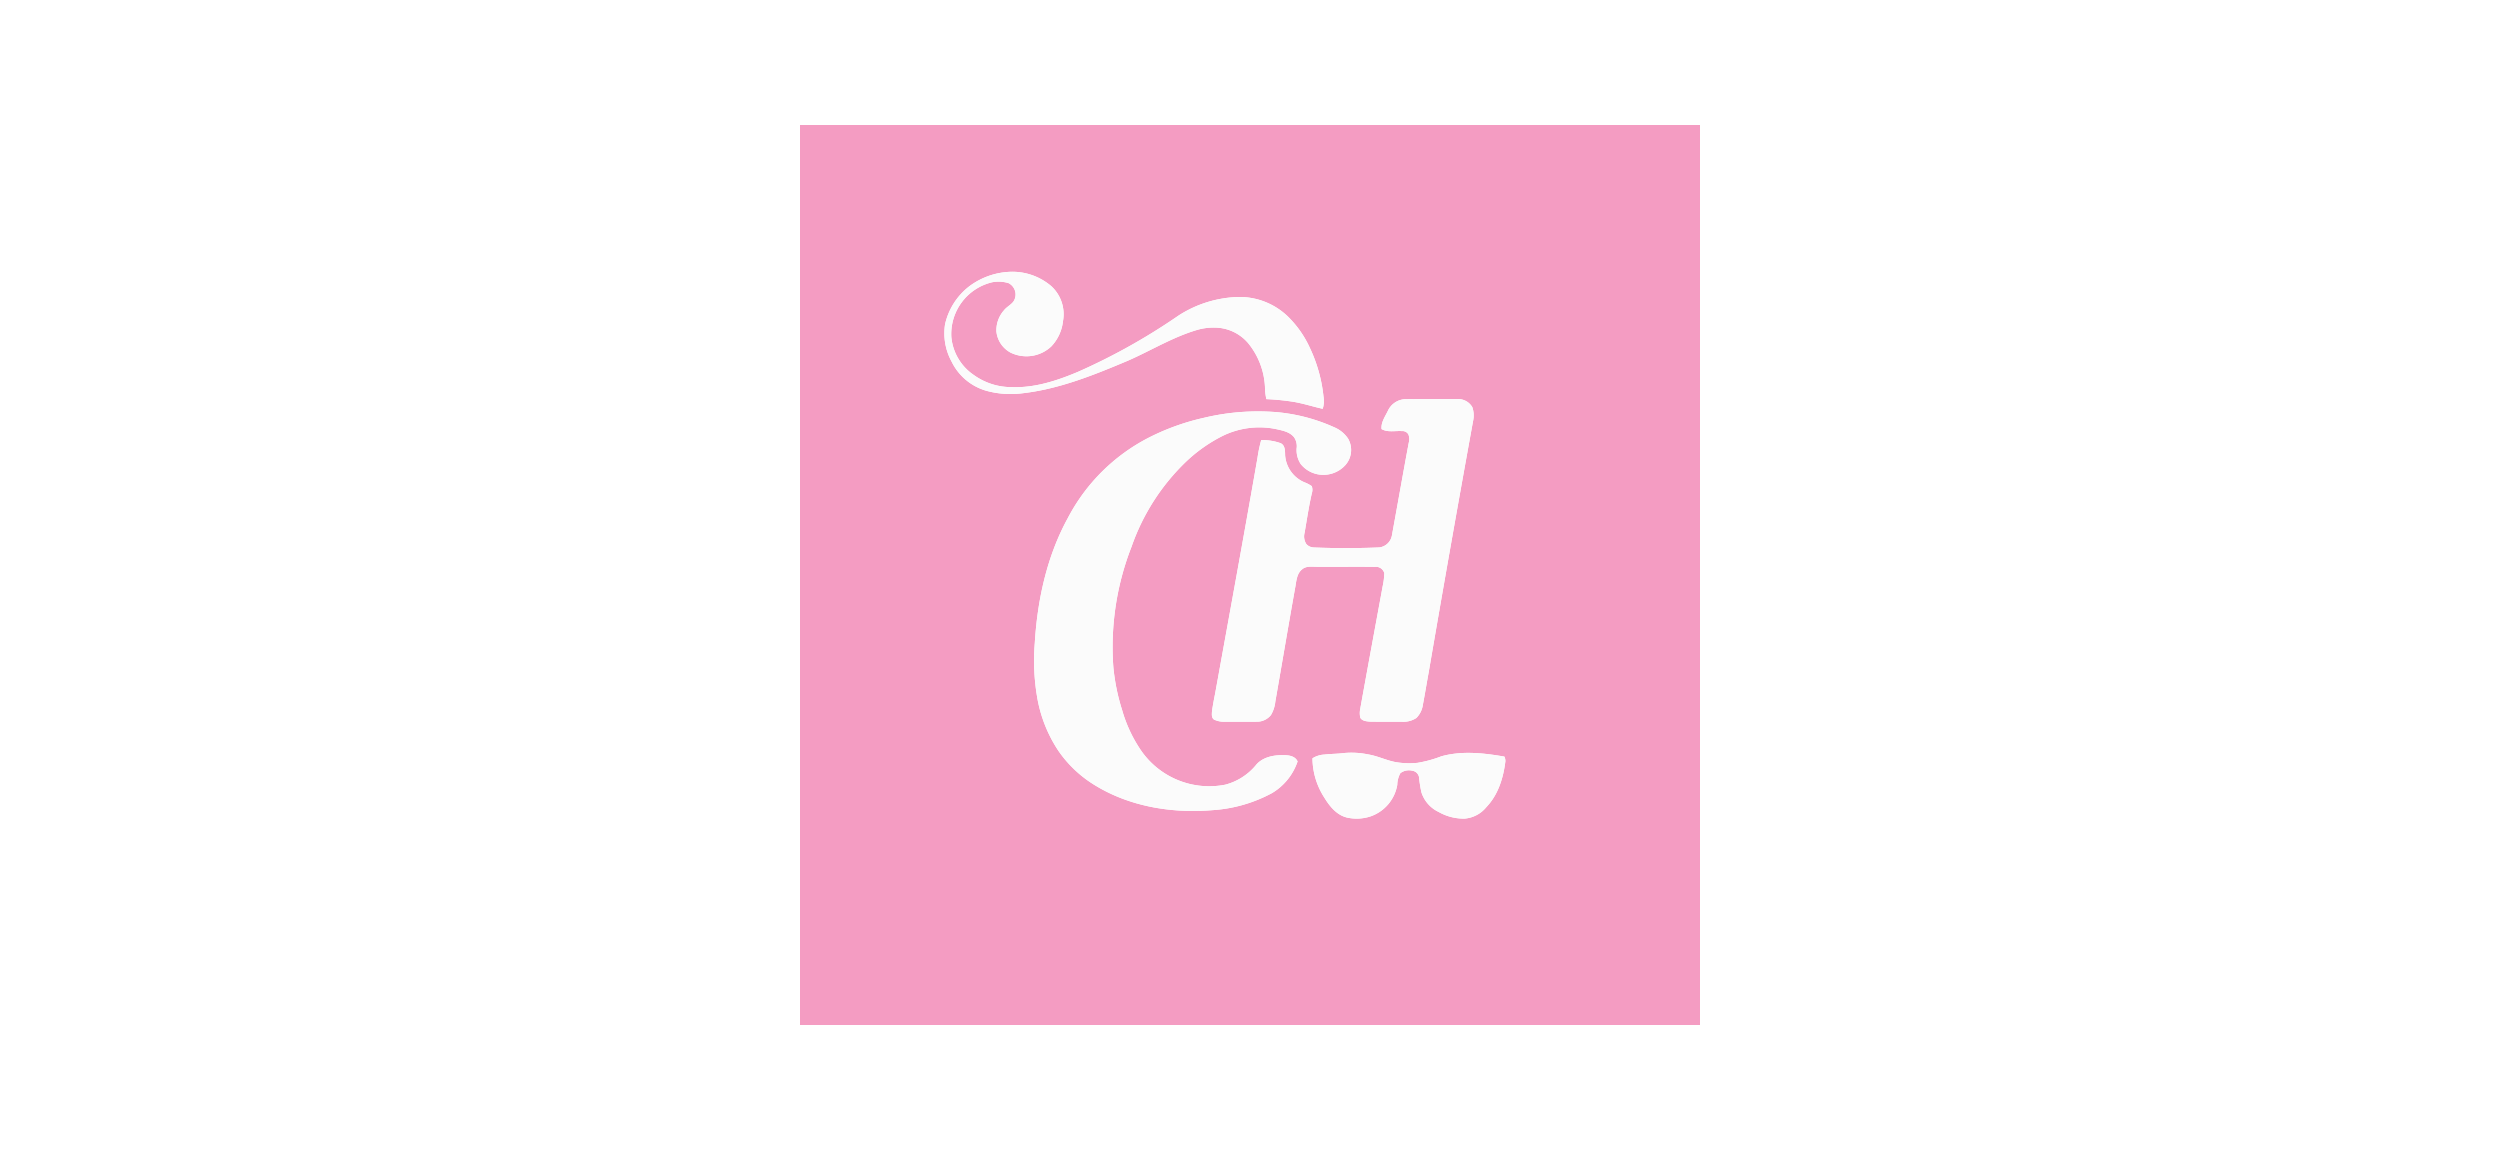
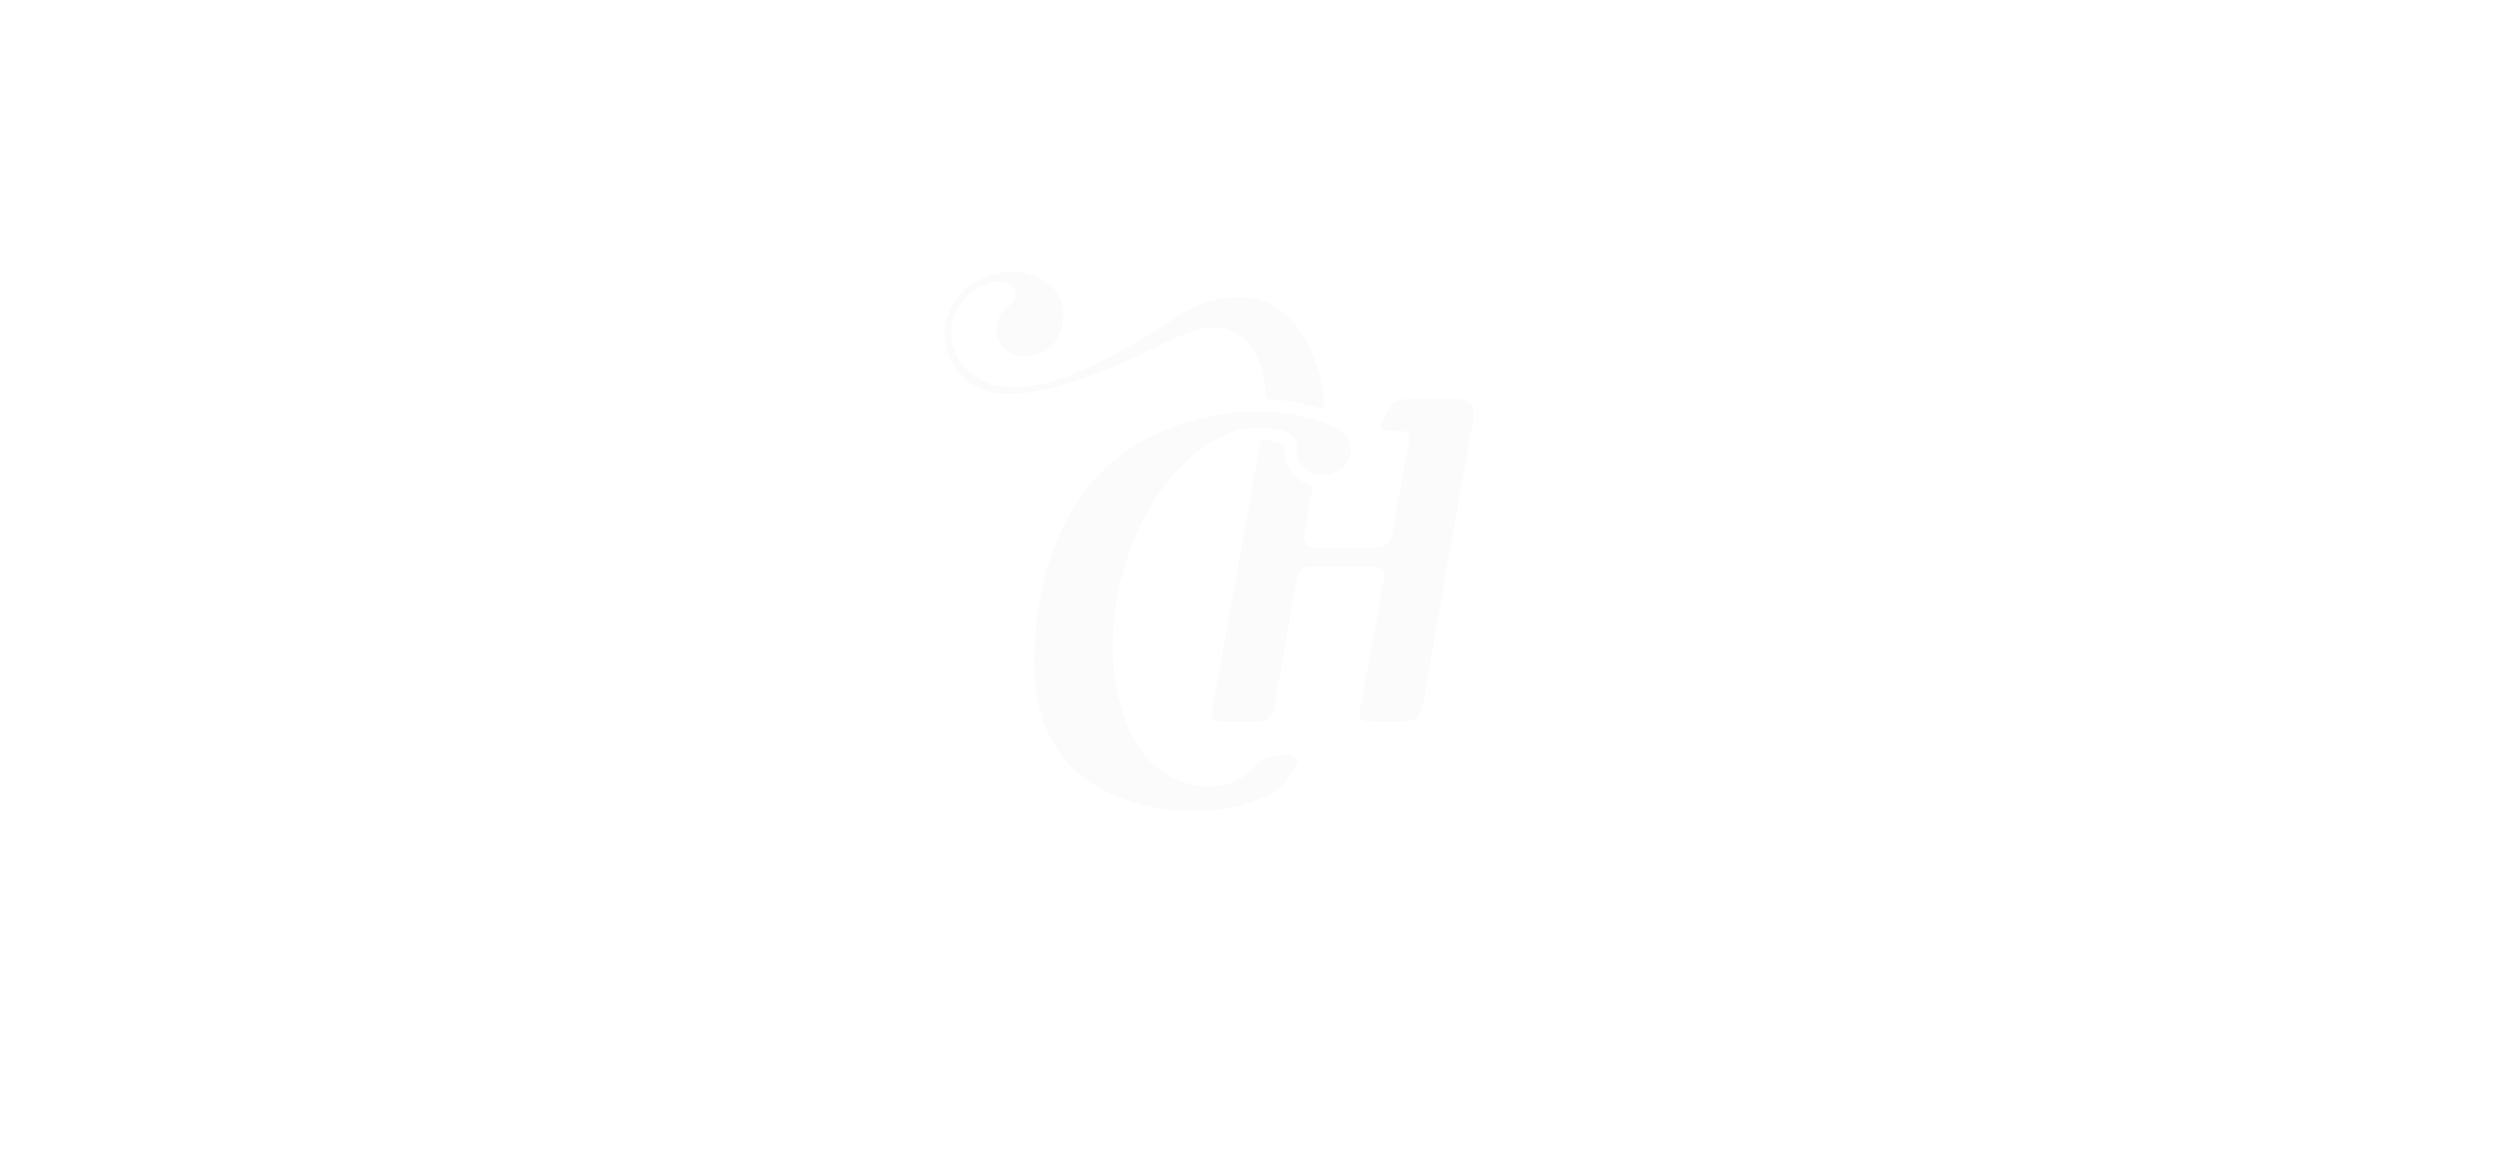
<svg xmlns="http://www.w3.org/2000/svg" id="Layer_1" data-name="Layer 1" viewBox="0 0 500 230">
  <title>capricho_site</title>
  <rect width="500" height="230" fill="#fff" />
  <g>
-     <path d="M159.928,25.041h180v180h-180Zm33.803,32.304a13.28,13.28,0,0,0-4.796,7.581,11.769,11.769,0,0,0,1.312,7.431,11.12,11.12,0,0,0,6.878,5.818,18.27,18.27,0,0,0,7.086.544c7.453-.814,14.467-3.658,21.319-6.551,4.701-2.062,9.126-4.813,14.096-6.221a11.872,11.872,0,0,1,4.123-.339,8.85,8.85,0,0,1,5.829,3.086,14.995,14.995,0,0,1,3.341,8.659,12.991,12.991,0,0,0,.279,2.514,48.297,48.297,0,0,1,4.963.467c2.143.304,4.198,1.003,6.306,1.466a5.034,5.034,0,0,0,.167-2.374,29.893,29.893,0,0,0-2.771-9.887,20.763,20.763,0,0,0-4.515-6.343,13.955,13.955,0,0,0-9.669-3.759,23.233,23.233,0,0,0-12.075,3.739,123.15,123.15,0,0,1-20.108,11.248c-4.17,1.757-8.614,3.219-13.194,3.045a12.885,12.885,0,0,1-7.611-2.424,10.311,10.311,0,0,1-4.498-7.616,10.646,10.646,0,0,1,8.126-10.928,6.93,6.93,0,0,1,3.298.158,2.543,2.543,0,0,1,1.048,3.613c-.516.743-1.387,1.123-1.941,1.832a6.034,6.034,0,0,0-1.515,4.241,5.417,5.417,0,0,0,2.912,4.256,7.242,7.242,0,0,0,8.085-1.296,8.746,8.746,0,0,0,2.323-5.062,7.601,7.601,0,0,0-2.351-6.975,11.982,11.982,0,0,0-8.059-2.869A14.551,14.551,0,0,0,193.731,57.345Zm83.767,24.878c-.555,1.149-1.391,2.289-1.256,3.632,1.245.709,2.713.315,4.071.405a1.349,1.349,0,0,1,1.292.66,2.625,2.625,0,0,1,.073,1.68c-1.144,6.143-2.226,12.298-3.349,18.444a2.945,2.945,0,0,1-2.531,2.486q-6.562.273-13.134.007a2.1,2.1,0,0,1-1.476-.692,2.824,2.824,0,0,1-.338-2.257c.456-2.623.84-5.261,1.436-7.858a2.241,2.241,0,0,0-.002-1.457,6.776,6.776,0,0,0-1.489-.778,6.367,6.367,0,0,1-3.846-5.449c-.006-.844-.002-1.959-.904-2.368a10.774,10.774,0,0,0-3.876-.613,28.555,28.555,0,0,0-.739,3.538c-2.752,15.758-5.64,31.492-8.49,47.233-.234,1.149-.448,2.303-.611,3.465-.034.562-.131,1.303.418,1.665a4.903,4.903,0,0,0,2.299.42c2.066-.004,4.133.024,6.199-.006a3.565,3.565,0,0,0,2.88-1.343,6.585,6.585,0,0,0,.87-2.689c1.326-7.558,2.597-15.129,3.951-22.684.257-1.312.287-2.906,1.448-3.791.801-.658,1.897-.478,2.856-.478,3.872.032,7.746-.034,11.619.017a1.746,1.746,0,0,1,1.92,1.251,13.318,13.318,0,0,1-.311,2.563c-1.509,8.211-3.032,16.418-4.509,24.634a4.054,4.054,0,0,0,.03,1.751c.401.645,1.26.703,1.944.756,2.115.039,4.232.013,6.349.021a4.732,4.732,0,0,0,2.914-.757,4.62,4.62,0,0,0,1.298-2.649c.414-2.158.761-4.327,1.163-6.489q4.292-25.121,8.865-50.192a5.085,5.085,0,0,0-.141-2.828,3.28,3.28,0,0,0-3.022-1.614c-3.504-.015-7.011-.024-10.513.024A4.004,4.004,0,0,0,277.498,82.223ZM240.754,83.594a46.764,46.764,0,0,0-11.012,3.947,37.665,37.665,0,0,0-16.215,16.05c-4.221,7.682-6.126,16.436-6.645,25.129a43.096,43.096,0,0,0,.467,10.693,27.712,27.712,0,0,0,4.245,10.768,23.898,23.898,0,0,0,7.101,6.774c7.014,4.389,15.551,5.794,23.709,5.117a28.944,28.944,0,0,0,11.947-3.426,11.754,11.754,0,0,0,5.094-6.321c-.504-1.125-1.86-1.269-2.946-1.249-1.956-.032-4.162.433-5.434,2.047a11.879,11.879,0,0,1-6.064,3.851,16.568,16.568,0,0,1-16.935-6.939,27.949,27.949,0,0,1-3.701-7.935,41.412,41.412,0,0,1-1.772-8.683,55.076,55.076,0,0,1,3.651-24.054,43.324,43.324,0,0,1,10.922-17.016,30.547,30.547,0,0,1,7.02-4.989,16.676,16.676,0,0,1,10.785-1.536c1.331.298,2.852.54,3.765,1.661a3.173,3.173,0,0,1,.519,2.248,5.028,5.028,0,0,0,.838,3.143,5.766,5.766,0,0,0,3.274,2.004,5.93,5.93,0,0,0,5.554-1.732,4.543,4.543,0,0,0,.623-5.376,6.256,6.256,0,0,0-2.807-2.289,35.744,35.744,0,0,0-11.567-3.017A46.409,46.409,0,0,0,240.754,83.594Zm24.045,67.365a4.838,4.838,0,0,0-2.377.748,14.649,14.649,0,0,0,2.321,7.772c1.08,1.785,2.527,3.623,4.676,4.093a8.872,8.872,0,0,0,4.596-.248,8.128,8.128,0,0,0,5.366-6.304,5.057,5.057,0,0,1,.621-2.346,2.813,2.813,0,0,1,2.366-.495,1.61,1.61,0,0,1,1.371,1.307,23.36,23.36,0,0,0,.487,3.06,6.557,6.557,0,0,0,3.42,3.879,10.116,10.116,0,0,0,5.218,1.335,6.266,6.266,0,0,0,4.372-2.342c2.329-2.434,3.358-5.788,3.761-9.064a1.961,1.961,0,0,0-.193-.992c-4.149-.718-8.49-1.206-12.609-.058a23.823,23.823,0,0,1-4.774,1.307,16.345,16.345,0,0,1-4.384-.15c-1.873-.354-3.602-1.234-5.486-1.536a16.286,16.286,0,0,0-4.879-.27C267.388,150.827,266.085,150.803,264.799,150.958Z" transform="translate(0.072 -0.041)" fill="#f49cc2" />
    <g>
      <path d="M193.731,57.345a14.551,14.551,0,0,1,8.389-2.947,11.982,11.982,0,0,1,8.059,2.869,7.601,7.601,0,0,1,2.351,6.975,8.746,8.746,0,0,1-2.323,5.062,7.242,7.242,0,0,1-8.085,1.296,5.417,5.417,0,0,1-2.912-4.256,6.034,6.034,0,0,1,1.515-4.241c.553-.709,1.425-1.089,1.941-1.832a2.543,2.543,0,0,0-1.048-3.613,6.93,6.93,0,0,0-3.298-.158,10.646,10.646,0,0,0-8.126,10.928,10.311,10.311,0,0,0,4.498,7.616,12.885,12.885,0,0,0,7.611,2.424c4.581.174,9.024-1.288,13.194-3.045a123.15,123.15,0,0,0,20.108-11.248,23.233,23.233,0,0,1,12.075-3.739,13.955,13.955,0,0,1,9.669,3.759,20.763,20.763,0,0,1,4.515,6.343,29.893,29.893,0,0,1,2.771,9.887,5.034,5.034,0,0,1-.167,2.374c-2.107-.463-4.162-1.163-6.306-1.466a48.297,48.297,0,0,0-4.963-.467,12.991,12.991,0,0,1-.279-2.514,14.995,14.995,0,0,0-3.341-8.659,8.85,8.85,0,0,0-5.829-3.086,11.872,11.872,0,0,0-4.123.339c-4.971,1.408-9.396,4.159-14.096,6.221-6.851,2.893-13.866,5.737-21.319,6.551a18.27,18.27,0,0,1-7.086-.544,11.12,11.12,0,0,1-6.878-5.818,11.769,11.769,0,0,1-1.312-7.431A13.28,13.28,0,0,1,193.731,57.345Z" transform="translate(0.072 -0.041)" fill="#fbfbfb" />
      <path d="M277.498,82.223a4.004,4.004,0,0,1,3.356-2.34c3.502-.049,7.009-.039,10.513-.024a3.28,3.28,0,0,1,3.022,1.614,5.085,5.085,0,0,1,.141,2.828q-4.545,25.076-8.865,50.192c-.401,2.162-.748,4.331-1.163,6.489a4.62,4.62,0,0,1-1.298,2.649,4.732,4.732,0,0,1-2.914.757c-2.117-.007-4.234.019-6.349-.021-.684-.052-1.543-.111-1.944-.756a4.054,4.054,0,0,1-.03-1.751c1.478-8.216,3-16.423,4.509-24.634a13.318,13.318,0,0,0,.311-2.563,1.746,1.746,0,0,0-1.92-1.251c-3.874-.051-7.747.015-11.619-.017-.958,0-2.055-.18-2.856.478-1.161.885-1.191,2.479-1.448,3.791-1.354,7.554-2.625,15.126-3.951,22.684a6.585,6.585,0,0,1-.87,2.689,3.565,3.565,0,0,1-2.88,1.343c-2.066.03-4.133.002-6.199.006a4.903,4.903,0,0,1-2.299-.42c-.549-.362-.452-1.103-.418-1.665.163-1.163.377-2.316.611-3.465,2.85-15.741,5.737-31.476,8.49-47.233a28.555,28.555,0,0,1,.739-3.538,10.774,10.774,0,0,1,3.876.613c.902.409.898,1.524.904,2.368a6.367,6.367,0,0,0,3.846,5.449,6.776,6.776,0,0,1,1.489.778,2.241,2.241,0,0,1,.002,1.457c-.596,2.597-.981,5.235-1.436,7.858a2.824,2.824,0,0,0,.338,2.257,2.1,2.1,0,0,0,1.476.692q6.564.259,13.134-.007a2.945,2.945,0,0,0,2.531-2.486c1.123-6.146,2.205-12.302,3.349-18.444a2.625,2.625,0,0,0-.073-1.68,1.349,1.349,0,0,0-1.292-.66c-1.357-.09-2.826.304-4.071-.405C276.107,84.512,276.943,83.372,277.498,82.223Z" transform="translate(0.072 -0.041)" fill="#fbfbfb" />
      <path d="M240.754,83.594a46.409,46.409,0,0,1,14.417-1.129,35.744,35.744,0,0,1,11.567,3.017,6.256,6.256,0,0,1,2.807,2.289,4.543,4.543,0,0,1-.623,5.376,5.93,5.93,0,0,1-5.554,1.732,5.766,5.766,0,0,1-3.274-2.004,5.028,5.028,0,0,1-.838-3.143,3.173,3.173,0,0,0-.519-2.248c-.913-1.121-2.434-1.363-3.765-1.661a16.676,16.676,0,0,0-10.785,1.536,30.547,30.547,0,0,0-7.02,4.989,43.324,43.324,0,0,0-10.922,17.016,55.076,55.076,0,0,0-3.651,24.054,41.412,41.412,0,0,0,1.772,8.683,27.949,27.949,0,0,0,3.701,7.935,16.568,16.568,0,0,0,16.935,6.939,11.879,11.879,0,0,0,6.064-3.851c1.271-1.614,3.478-2.079,5.434-2.047,1.086-.021,2.441.124,2.946,1.249a11.754,11.754,0,0,1-5.094,6.321,28.944,28.944,0,0,1-11.947,3.426c-8.158.677-16.695-.728-23.709-5.117a23.898,23.898,0,0,1-7.101-6.774,27.712,27.712,0,0,1-4.245-10.768,43.096,43.096,0,0,1-.467-10.693c.519-8.693,2.424-17.447,6.645-25.129a37.665,37.665,0,0,1,16.215-16.05A46.764,46.764,0,0,1,240.754,83.594Z" transform="translate(0.072 -0.041)" fill="#fbfbfb" />
-       <path d="M264.799,150.958c1.286-.156,2.589-.131,3.874-.302a16.286,16.286,0,0,1,4.879.27c1.884.302,3.613,1.181,5.486,1.536a16.345,16.345,0,0,0,4.384.15,23.823,23.823,0,0,0,4.774-1.307c4.119-1.147,8.46-.66,12.609.058a1.961,1.961,0,0,1,.193.992c-.403,3.276-1.433,6.63-3.761,9.064a6.266,6.266,0,0,1-4.372,2.342,10.116,10.116,0,0,1-5.218-1.335,6.557,6.557,0,0,1-3.42-3.879,23.36,23.36,0,0,1-.487-3.06,1.61,1.61,0,0,0-1.371-1.307,2.813,2.813,0,0,0-2.366.495,5.057,5.057,0,0,0-.621,2.346,8.128,8.128,0,0,1-5.366,6.304,8.872,8.872,0,0,1-4.596.248c-2.149-.471-3.596-2.308-4.676-4.093a14.649,14.649,0,0,1-2.321-7.772A4.838,4.838,0,0,1,264.799,150.958Z" transform="translate(0.072 -0.041)" fill="#fbfbfb" />
    </g>
  </g>
</svg>